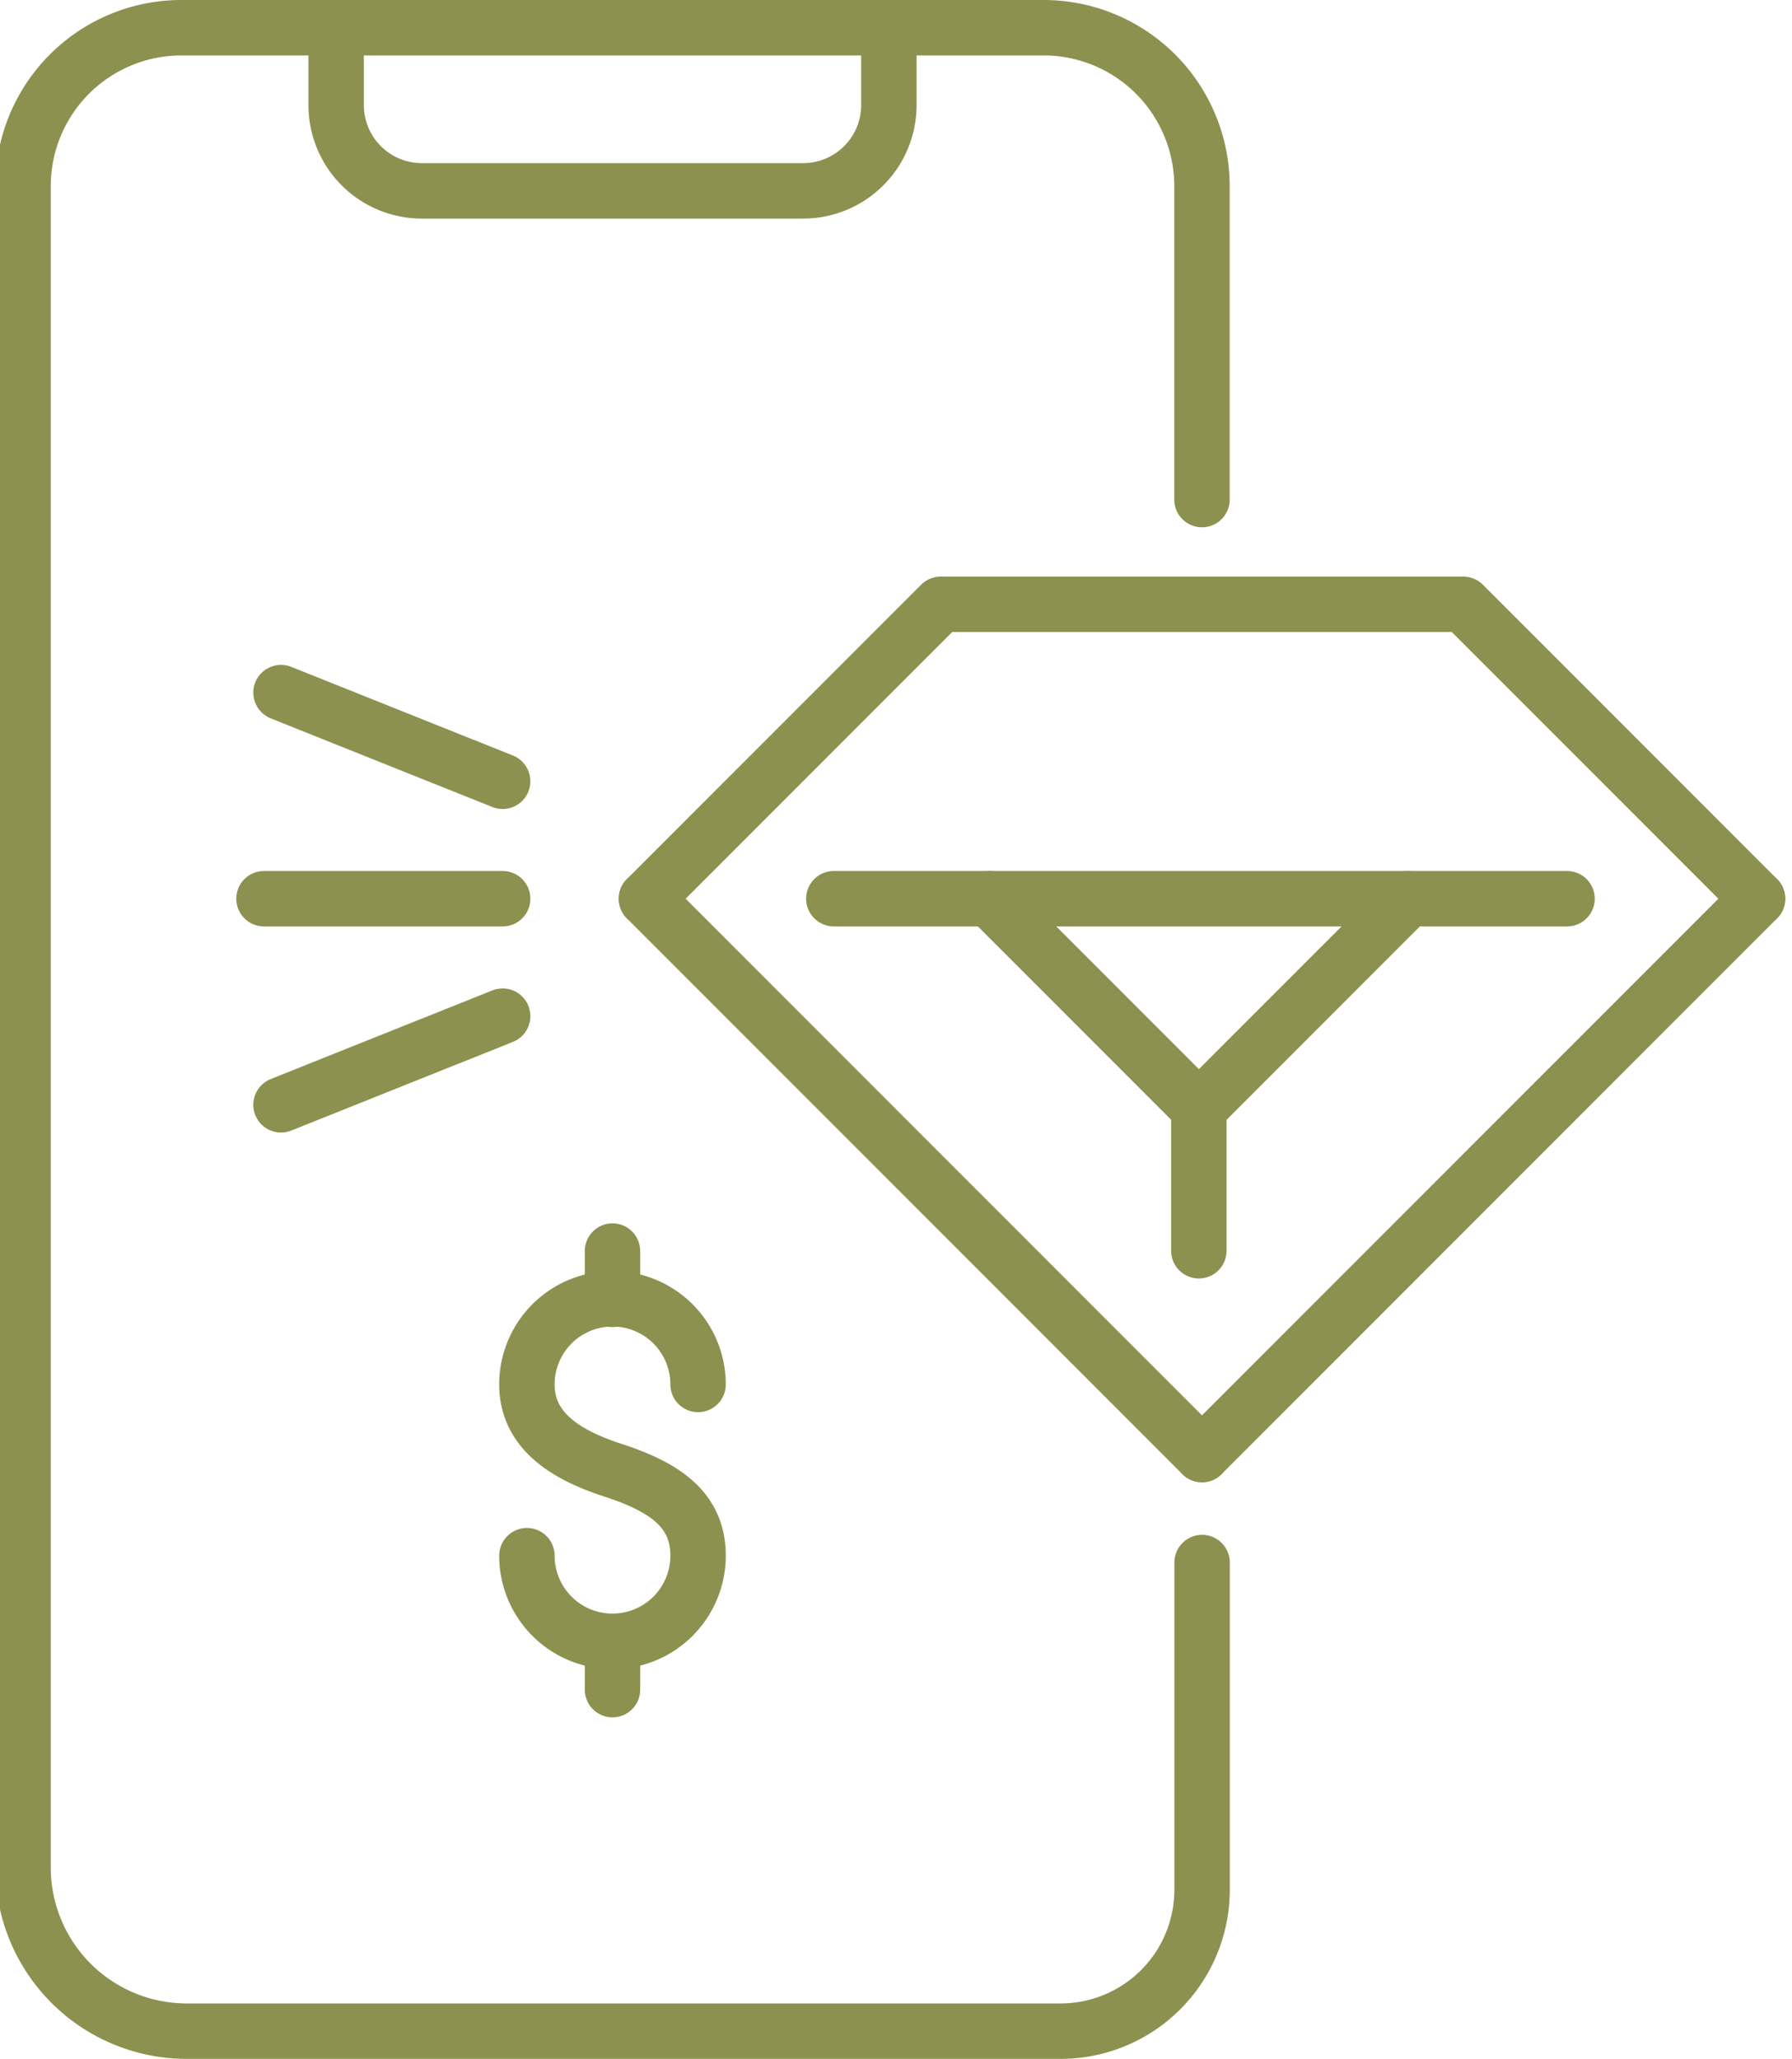
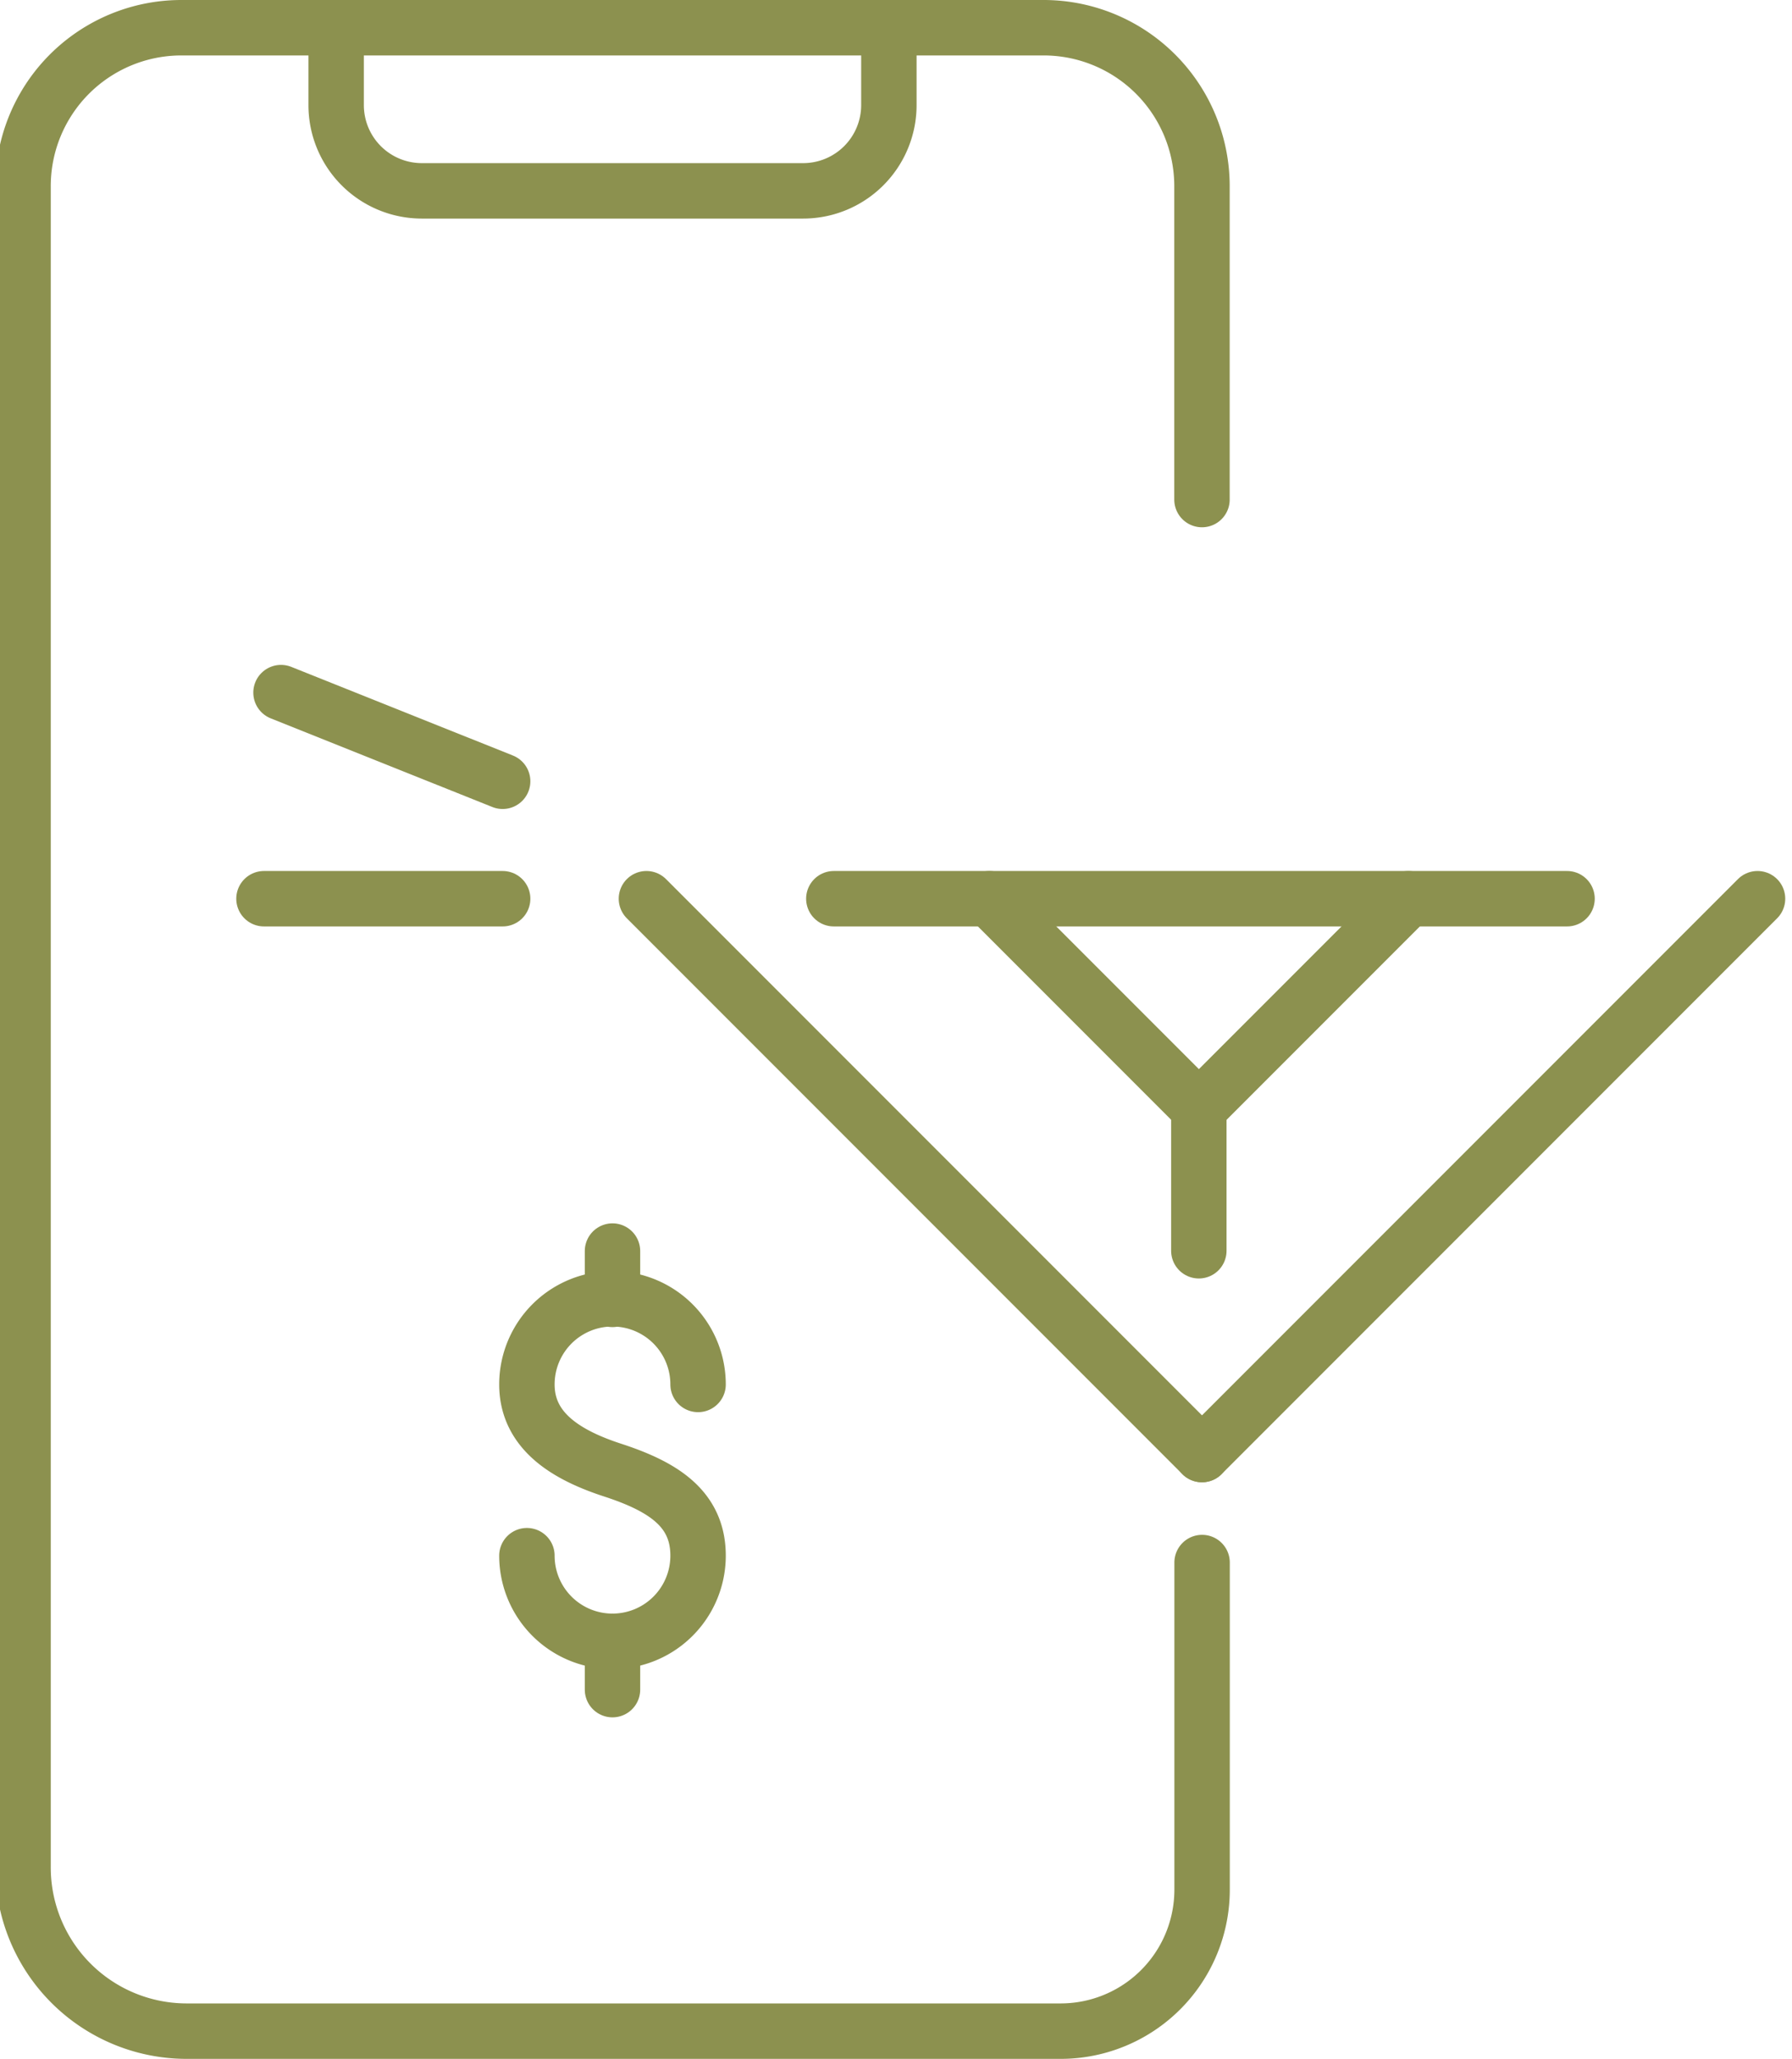
<svg xmlns="http://www.w3.org/2000/svg" preserveAspectRatio="xMidYMid slice" width="209px" height="240px" viewBox="0 0 34.392 39.289">
  <g id="Gruppe_5616" data-name="Gruppe 5616" transform="translate(-1541.271 -247.103)">
    <line id="Linie_1010" data-name="Linie 1010" x1="10.607" y2="10.607" transform="translate(1564.309 264.253)" fill="none" stroke="#8c914f" stroke-linecap="round" stroke-linejoin="round" stroke-width="1.058" />
    <line id="Linie_1011" data-name="Linie 1011" x2="13.999" transform="translate(1557.28 264.253)" fill="none" stroke="#8c914f" stroke-linecap="round" stroke-linejoin="round" stroke-width="1.058" />
    <line id="Linie_1012" data-name="Linie 1012" x1="10.607" y1="10.607" transform="translate(1553.702 264.253)" fill="none" stroke="#8c914f" stroke-linecap="round" stroke-linejoin="round" stroke-width="1.058" />
-     <path id="Pfad_3683" data-name="Pfad 3683" d="M1574.916,264.253l-5.618-5.618h-9.977l-5.618,5.618" fill="none" stroke="#8c914f" stroke-linecap="round" stroke-linejoin="round" stroke-width="1.058" />
    <path id="Pfad_3684" data-name="Pfad 3684" d="M1560.25,264.253l4,4,4-4" fill="none" stroke="#8c914f" stroke-linecap="round" stroke-linejoin="round" stroke-width="1.058" />
    <line id="Linie_1013" data-name="Linie 1013" y2="2.72" transform="translate(1564.249 268.251)" fill="none" stroke="#8c914f" stroke-linecap="round" stroke-linejoin="round" stroke-width="1.058" />
    <g id="Gruppe_5612" data-name="Gruppe 5612">
      <path id="Pfad_3685" data-name="Pfad 3685" d="M1564.309,256.636v-5.98a3.024,3.024,0,0,0-3.024-3.024h-16.461a3.023,3.023,0,0,0-3.024,3.024v32.082a3.124,3.124,0,0,0,3.124,3.125h16.687a2.7,2.7,0,0,0,2.7-2.7v-6.242" fill="none" stroke="#8c914f" stroke-linecap="round" stroke-miterlimit="10" stroke-width="1.058" />
      <path id="Pfad_3686" data-name="Pfad 3686" d="M1547.778,247.632v1.477a1.636,1.636,0,0,0,1.635,1.636h7.282a1.637,1.637,0,0,0,1.636-1.636v-1.477" fill="none" stroke="#8c914f" stroke-linecap="round" stroke-miterlimit="10" stroke-width="1.058" />
    </g>
    <g id="Gruppe_5614" data-name="Gruppe 5614">
      <g id="Gruppe_5613" data-name="Gruppe 5613">
        <path id="Pfad_3687" data-name="Pfad 3687" d="M1551.42,276.79a1.634,1.634,0,1,0,3.268,0c0-.9-.67-1.32-1.634-1.634-.858-.28-1.634-.732-1.634-1.634a1.634,1.634,0,1,1,3.268,0" fill="none" stroke="#8c914f" stroke-linecap="round" stroke-linejoin="round" stroke-width="1.058" />
        <line id="Linie_1014" data-name="Linie 1014" y2="0.922" transform="translate(1553.054 270.977)" fill="none" stroke="#8c914f" stroke-linecap="round" stroke-linejoin="round" stroke-width="1.058" />
        <line id="Linie_1015" data-name="Linie 1015" y2="0.922" transform="translate(1553.054 278.424)" fill="none" stroke="#8c914f" stroke-linecap="round" stroke-linejoin="round" stroke-width="1.058" />
      </g>
    </g>
    <g id="Gruppe_5615" data-name="Gruppe 5615">
      <line id="Linie_1016" data-name="Linie 1016" x1="4.557" transform="translate(1546.4 264.253)" fill="none" stroke="#8c914f" stroke-linecap="round" stroke-linejoin="round" stroke-width="1.058" />
      <line id="Linie_1017" data-name="Linie 1017" x1="4.232" y1="1.692" transform="translate(1546.725 260.32)" fill="none" stroke="#8c914f" stroke-linecap="round" stroke-linejoin="round" stroke-width="1.058" />
-       <line id="Linie_1018" data-name="Linie 1018" x1="4.232" y2="1.692" transform="translate(1546.725 266.494)" fill="none" stroke="#8c914f" stroke-linecap="round" stroke-linejoin="round" stroke-width="1.058" />
    </g>
  </g>
</svg>